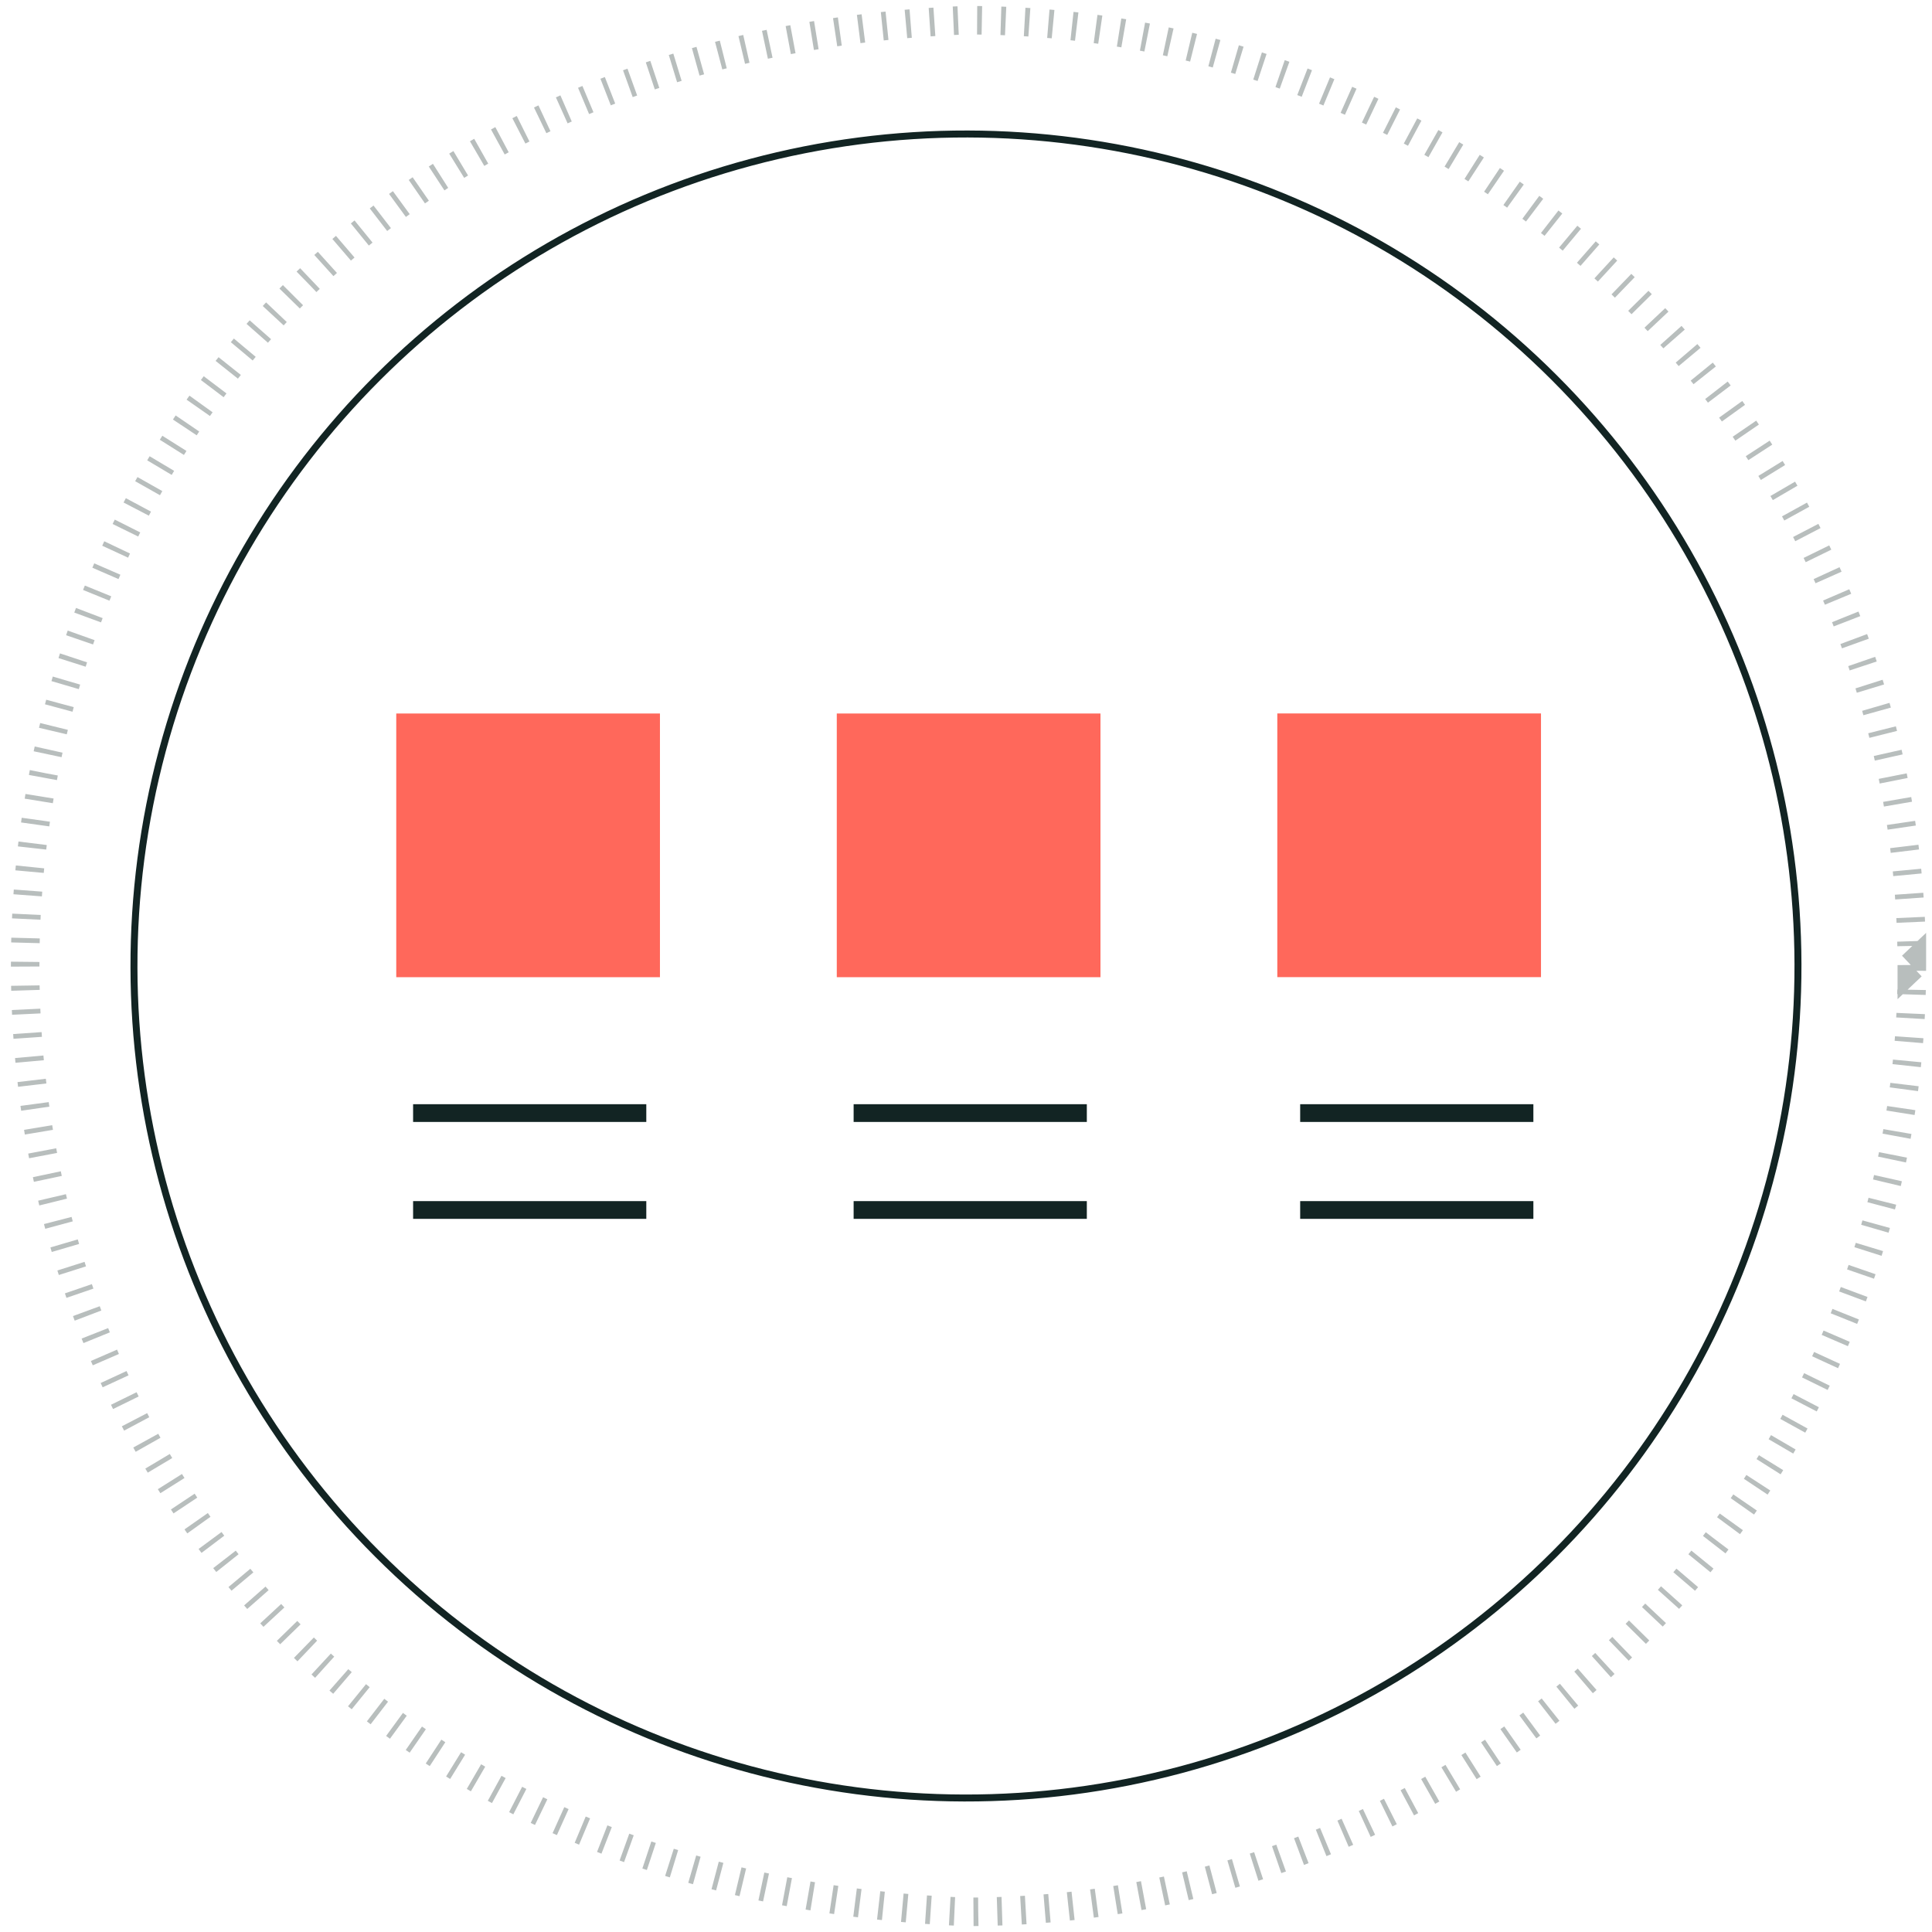
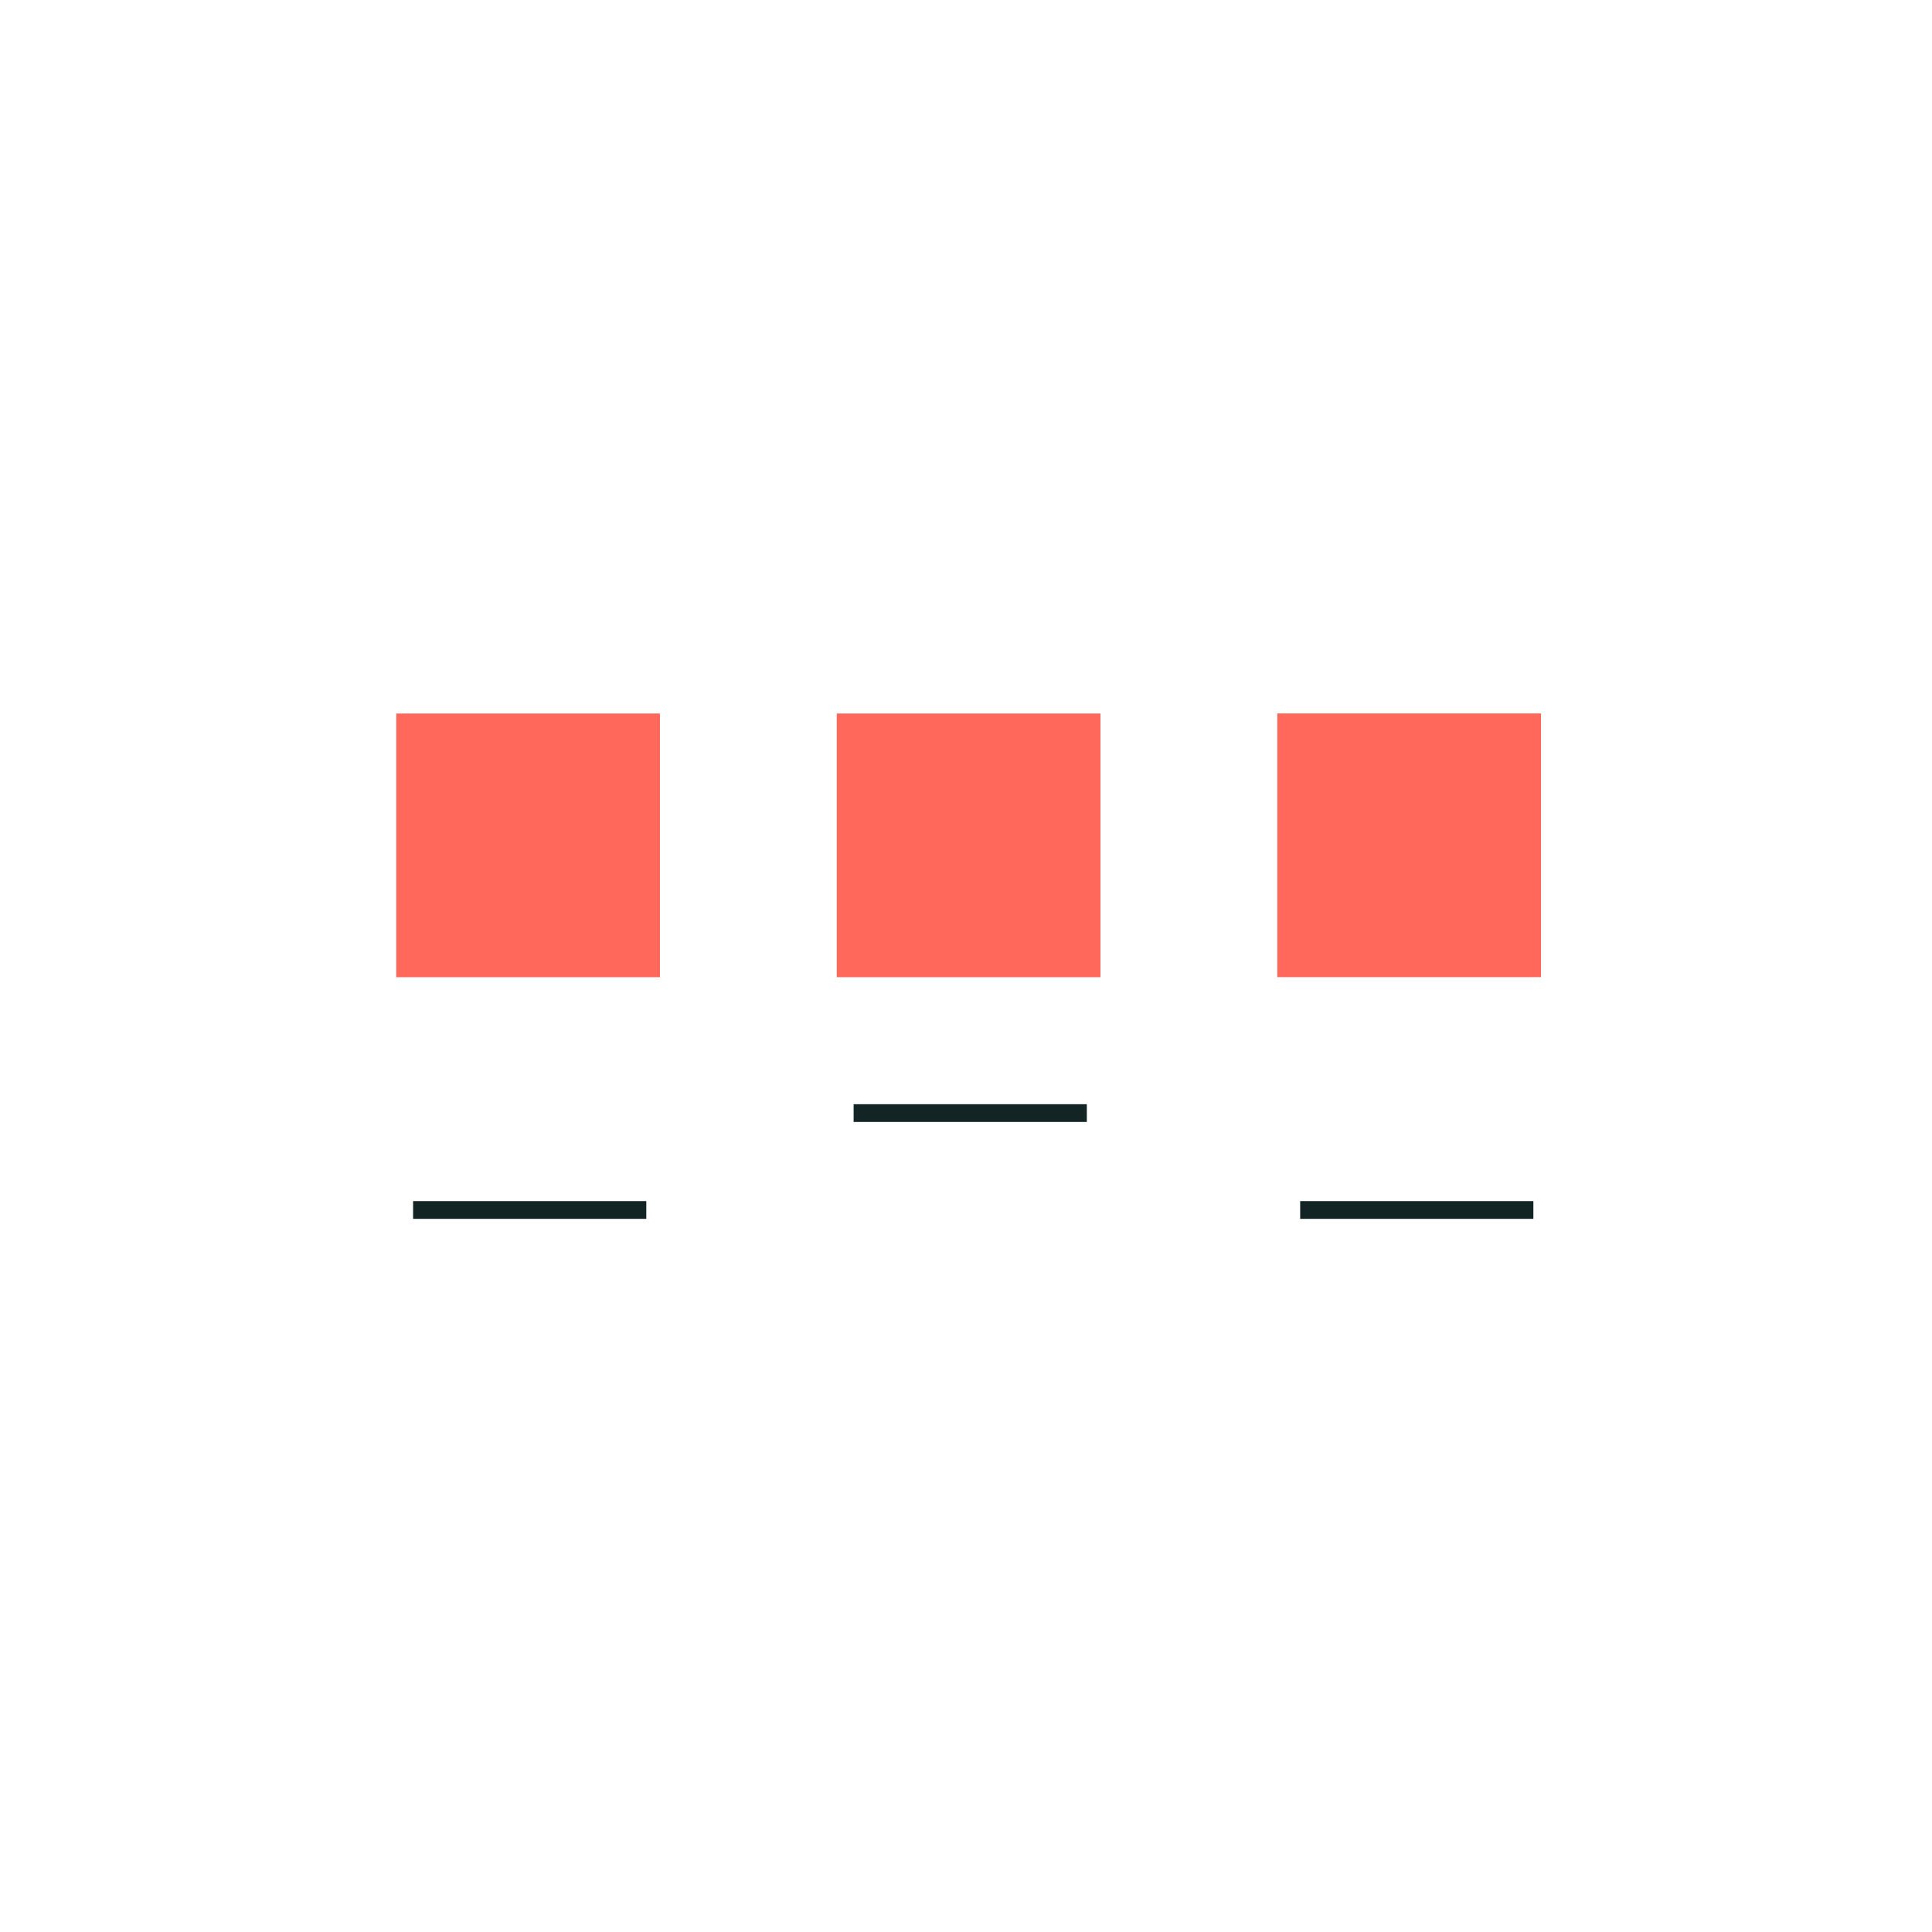
<svg xmlns="http://www.w3.org/2000/svg" xmlns:ns1="http://sodipodi.sourceforge.net/DTD/sodipodi-0.dtd" xmlns:ns2="http://www.inkscape.org/namespaces/inkscape" id="a" viewBox="0 0 330 330" version="1.1" ns1:docname="broad-feature-set.svg" ns2:version="0.92.4 (5da689c313, 2019-01-14)">
  <ns1:namedview pagecolor="#ffffff" bordercolor="#666666" borderopacity="1" objecttolerance="10" gridtolerance="10" guidetolerance="10" ns2:pageopacity="0" ns2:pageshadow="2" ns2:window-width="2560" ns2:window-height="1017" id="namedview31" showgrid="false" ns2:zoom="0.71515152" ns2:cx="-234.91525" ns2:cy="165" ns2:window-x="1912" ns2:window-y="-8" ns2:window-maximized="1" ns2:current-layer="a" />
  <defs id="defs4">
    <style id="style2">.b{fill:#ff685b;}.c{fill:#122423;}.d{opacity:.3;}.e{stroke-width:1.19px;}.e,.f{fill:none;stroke:#122423;stroke-miterlimit:10;}.f{stroke-dasharray:0 0 .81 3.25;stroke-width:4.87px;}</style>
  </defs>
  <g id="g12">
    <g class="d" id="g8">
-       <path class="f" d="M326.56,165c0,89.22-72.33,161.56-161.56,161.56-214.3-8.51-214.24-314.63,0-323.11,89.22,0,161.55,72.33,161.55,161.56h0Z" id="path6" />
-     </g>
-     <circle class="e" cx="165" cy="165" r="142.11" transform="translate(-68.35 165) rotate(-45)" id="circle10" />
+       </g>
  </g>
  <g transform="matrix(1.094,0,0,1.094,-15.056,-26.583)" id="g32">
    <rect class="b" x="75.64" y="135.7" width="41.17" height="41.17" transform="rotate(90,96.22,156.28)" id="rect14" style="fill:#ff685b" />
    <rect class="b" x="144.42" y="135.7" width="41.17" height="41.17" transform="rotate(90,165,156.28)" id="rect16" style="fill:#ff685b" />
-     <rect class="c" x="78.26" y="196.7" width="36.41" height="2.77" id="rect18" style="fill:#122423" />
    <rect class="c" x="147.04" y="196.7" width="36.41" height="2.77" id="rect20" style="fill:#122423" />
-     <rect class="c" x="216.76" y="196.7" width="36.41" height="2.77" id="rect22" style="fill:#122423" />
    <rect class="c" x="78.26" y="211.83" width="36.41" height="2.77" id="rect24" style="fill:#122423" />
-     <rect class="c" x="147.04" y="211.83" width="36.41" height="2.77" id="rect26" style="fill:#122423" />
    <rect class="c" x="216.76" y="211.83" width="36.41" height="2.77" id="rect28" style="fill:#122423" />
    <rect class="b" x="213.19" y="135.7" width="41.17" height="41.17" transform="rotate(90,233.78,156.28)" id="rect30" style="fill:#ff685b" />
  </g>
</svg>